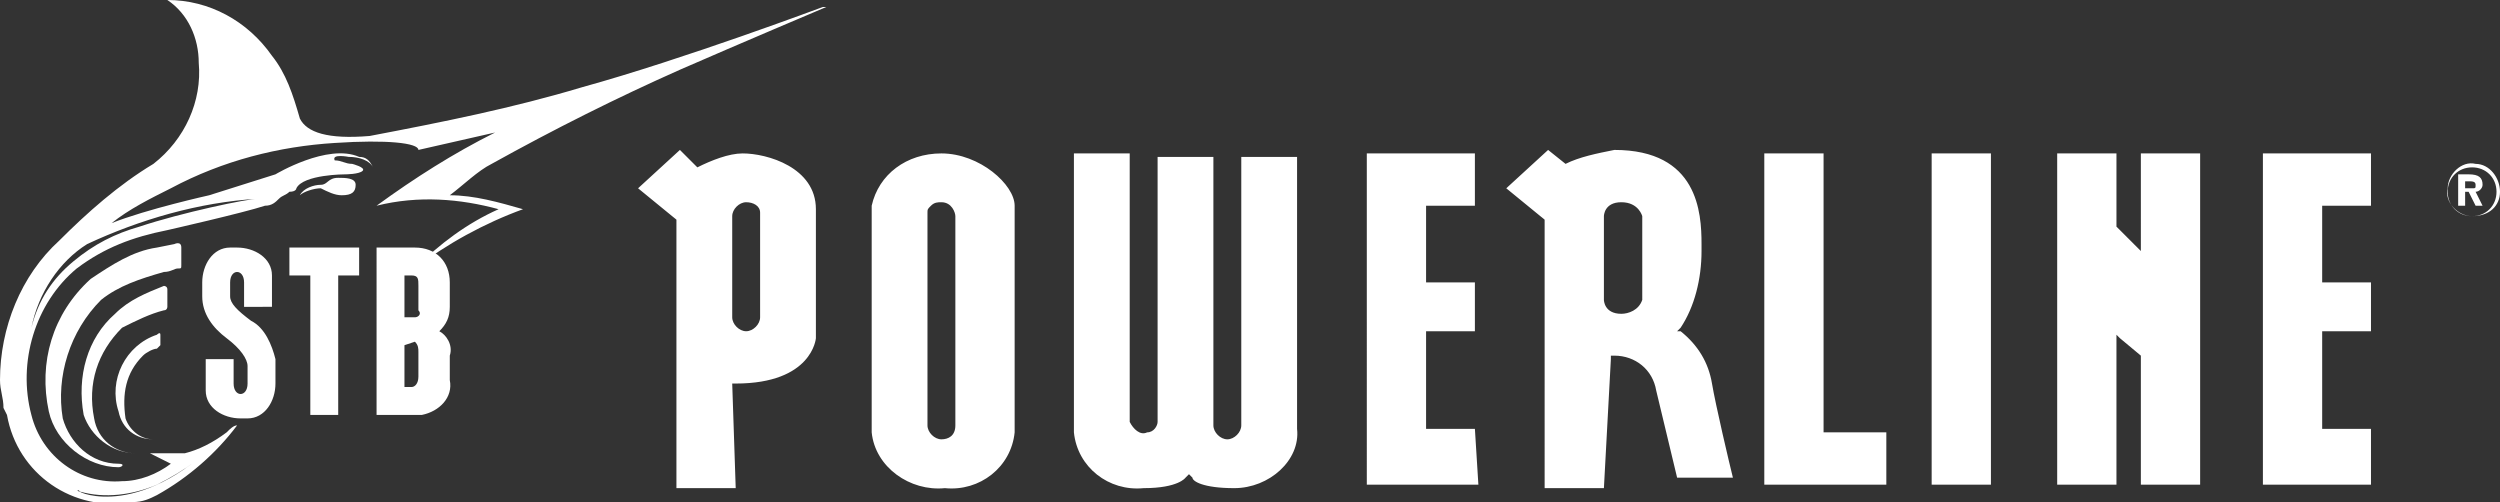
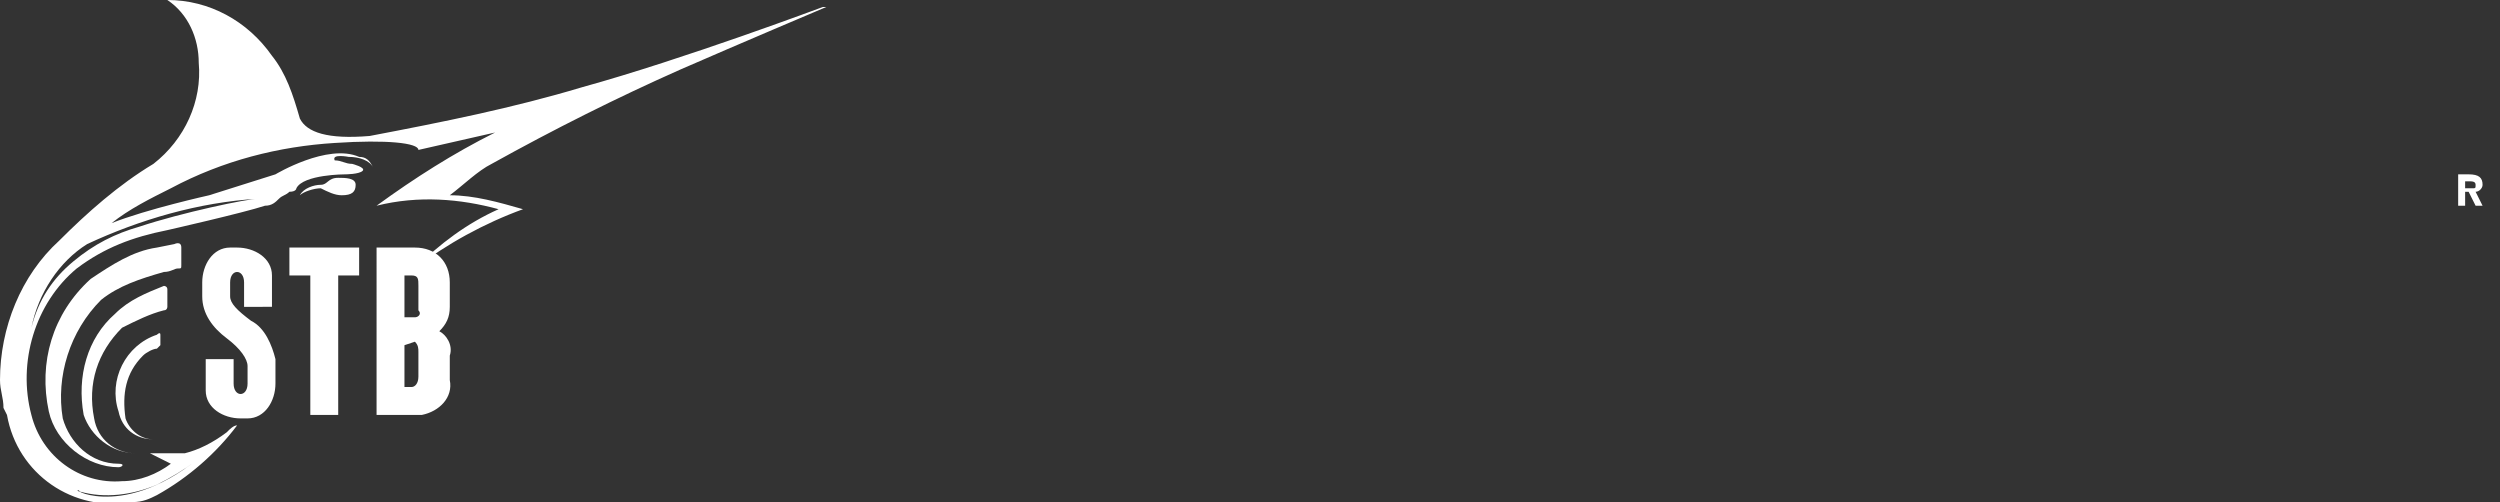
<svg xmlns="http://www.w3.org/2000/svg" id="Calque_1" viewBox="0 0 71.7 14.4">
  <rect x="0" y="0" width="71.7" height="14.4" fill="#333333" stroke="none" />
  <style>.st0{fill:#fff}</style>
-   <path class="st0" d="M46 14h-1.7V6.3l-1.1-.9 1.2-1.1.5.4c.4-.2.9-.3 1.4-.4 2.4 0 2.5 1.8 2.5 2.7v.2c0 .8-.2 1.6-.6 2.2l-.1.1h.1c.5.4.8.9.9 1.5.1.6.5 2.3.6 2.7h-1.6l-.6-2.5c-.1-.6-.6-1-1.2-1h-.1v.1L46 14zm.5-8.2c-.5 0-.5.4-.5.4v2.4s0 .4.5.4c.2 0 .5-.1.6-.4V6.2s-.1-.4-.6-.4zM27.1 14c-1 .1-2-.6-2.1-1.6V5.9c.2-.9 1-1.5 2-1.5 1.1 0 2.1.9 2.1 1.5v6.5c-.1 1-1 1.7-2 1.6zM27 5.8c-.1 0-.2 0-.3.1-.1.1-.1.1-.1.2v6.1c0 .2.2.4.4.4s.4-.1.4-.4v-6c0-.1-.1-.4-.4-.4zm8.4 8.2c-.9 0-1.2-.2-1.2-.3l-.1-.1-.1.1s-.2.3-1.2.3c-1 .1-1.9-.6-2-1.6v-8h1.6v7.7c.1.2.3.4.5.3.2 0 .3-.2.3-.3V4.5h1.6v7.7c0 .2.2.4.4.4s.4-.2.4-.4V4.5h1.6v7.8c.1.9-.8 1.7-1.8 1.7 0 0-.1 0 0 0zm-14.3 0h-1.7V6.3l-1.1-.9 1.2-1.1.5.5c.4-.2.9-.4 1.3-.4.7 0 2.1.4 2.1 1.6v3.7s-.1 1.3-2.3 1.3H21l.1 3zm.3-8.2c-.2 0-.4.2-.4.4v2.9c0 .2.2.4.4.4s.4-.2.4-.4v-3c0-.2-.2-.3-.4-.3zm46.7 8.1h-3.2V4.4H68v1.5h-1.4v2.2H68v1.4h-1.4v2.8H68v1.6zm-4.9 0h-1.8v-3.7l-.6-.5-.1-.1v4.3H59V4.4h1.7v2.1l.6.6.1.1V4.4h1.7v9.5zm-6.1 0h-1.7V4.4h1.7v9.5zm-3 0h-3.5V4.4h1.7v8h1.8v1.5zm-11.7 0h-3.2V4.4h3.1v1.5h-1.4v2.2h1.4v1.4h-1.4v2.8h1.4l.1 1.6zm28.5-7.7c-.4 0-.8-.4-.7-.8 0-.4.4-.8.8-.7.4 0 .7.4.7.8s-.3.7-.8.7zm0-1.4c-.4 0-.7.3-.7.7 0 .4.3.7.7.7.4 0 .7-.3.7-.7 0-.4-.3-.7-.7-.7z" />
  <path class="st0" d="M71 5.5c.1 0 .2-.1.2-.2 0-.2-.1-.3-.4-.3h-.3v.9h.2v-.4h.1l.2.4h.2l-.2-.4zm-.1-.1h-.2v-.2h.1c.1 0 .2 0 .2.1s0 .1-.1.1zM19.5 2c1.6-.7 4.2-1.8 4.2-1.8h-.1s-4 1.5-6.9 2.3c-2 .6-4 1-6.1 1.4-1.2.1-1.8-.1-2-.5-.2-.7-.4-1.3-.8-1.8C7.1.6 6 0 4.8 0c.6.4.9 1.1.9 1.8.1 1.1-.4 2.2-1.3 2.9-1 .6-1.9 1.4-2.7 2.2-1.1 1-1.7 2.5-1.7 4 0 .3.1.5.1.8l.1.2c.3 1.7 1.9 2.8 3.6 2.5.3 0 .5-.1.7-.2.9-.5 1.7-1.2 2.3-2-.1 0-.2.1-.3.2-.4.3-.8.5-1.2.6h-1l.6.3c-.4.3-.9.5-1.4.5-1.2.1-2.3-.7-2.6-1.9-.4-1.5.1-3.2 1.3-4.2.8-.6 1.6-.9 2.6-1.1 0 0 2.2-.5 2.8-.7.2 0 .3-.1.4-.2.1-.1.2-.1.3-.2.2 0 .2-.1.2-.1C8.7 5 9.9 5 9.9 5s.4 0 .5-.1-.3-.2-.3-.2c-.2 0-.3-.1-.5-.1-.1-.2.4-.1.4-.1.3 0 .6.1.7.3-.1-.2-.2-.3-.4-.3-.9-.4-2.4.5-2.4.5L6 5.6s-1.8.4-2.8.8c.5-.4 1.1-.7 1.7-1C6.4 4.6 8 4.2 9.6 4.1c1.5-.1 2.4 0 2.4.2l2.2-.5c-1.2.6-2.3 1.3-3.4 2.1 1.2-.3 2.4-.2 3.5.1-.9.4-1.7 1-2.4 1.7.9-.7 2-1.3 3.1-1.7-.7-.2-1.4-.4-2.1-.4.4-.3.8-.7 1.2-.9 1.8-1 3.6-1.9 5.4-2.7zM2.3 14.1c.7.2 1.5.1 2.2-.2.8-.4 1.5-.9 2.1-1.6-2.5 2.7-4.4 1.8-4.3 1.8-.1 0-.1-.1 0 0zm5.1-8.4c-.3 0-2.2.4-3.4.8-.7.2-1.3.5-1.9 1-.6.5-1 1.1-1.2 1.9.2-1 .8-1.9 1.6-2.4C4 6.3 5.7 5.8 7.4 5.7z" />
  <path class="st0" d="M9.7 5.1c-.3 0-.3.2-.5.2s-.5.1-.6.3c.1-.1.4-.2.6-.2.2.1.4.2.6.2.3 0 .4-.1.4-.3s-.3-.2-.5-.2zM5 7l-.5.1c-.7.1-1.3.5-1.9.9-1.1 1-1.5 2.4-1.2 3.8.2.9 1.1 1.6 2 1.6.1 0 .2-.1 0-.1-.8 0-1.4-.6-1.6-1.3-.2-1.2.2-2.5 1.1-3.4.5-.4 1.1-.6 1.8-.8.2 0 .3-.1.4-.1s.1 0 .1-.1v-.5C5.2 6.9 5 7 5 7z" />
  <path class="st0" d="M4.1 10.2c.1-.1.3-.2.4-.2l.1-.1v-.3c0-.1-.1 0-.1 0-.9.3-1.4 1.3-1.1 2.2.1.5.5.8 1 .8.1 0 .1 0 0 0-.4 0-.7-.3-.8-.6-.1-.7 0-1.3.5-1.8z" />
  <path class="st0" d="M3.5 9.4c.4-.2.8-.4 1.2-.5.1 0 .1-.1.1-.1v-.5c0-.1-.1-.1-.1-.1-.5.2-1 .4-1.4.8-.8.7-1.1 1.8-.9 2.9.2.6.8 1.1 1.5 1.1.1 0 .2 0 0 0-.6 0-1.1-.4-1.2-1-.2-1 .1-1.9.8-2.6zm2.3-1.3c0-.5.3-1 .8-1h.2c.5 0 1 .3 1 .8v.9H7v-.7c0-.2-.1-.3-.2-.3s-.2.1-.2.3v.4c0 .2.2.4.6.7.4.2.6.7.7 1.1v.7c0 .5-.3 1-.8 1h-.2c-.5 0-1-.3-1-.8v-.9h.8v.7c0 .2.1.3.2.3s.2-.1.2-.3v-.5c0-.2-.2-.5-.6-.8-.4-.3-.7-.7-.7-1.2v-.4zm4.5-1v.8h-.6v4h-.8v-4h-.6v-.8h2zm.5 0h1.1c.6 0 1 .4 1 1v.7c0 .3-.1.5-.3.7.2.1.4.4.3.7v.7c.1.5-.3.9-.8 1h-1.3V7.1zm.8.8v1.2h.3c.1 0 .2-.1.1-.2v-.7c0-.2 0-.3-.2-.3h-.2zm0 2v1.2h.2c.1 0 .2-.1.2-.3v-.7c0-.1 0-.2-.1-.3l-.3.1z" />
</svg>